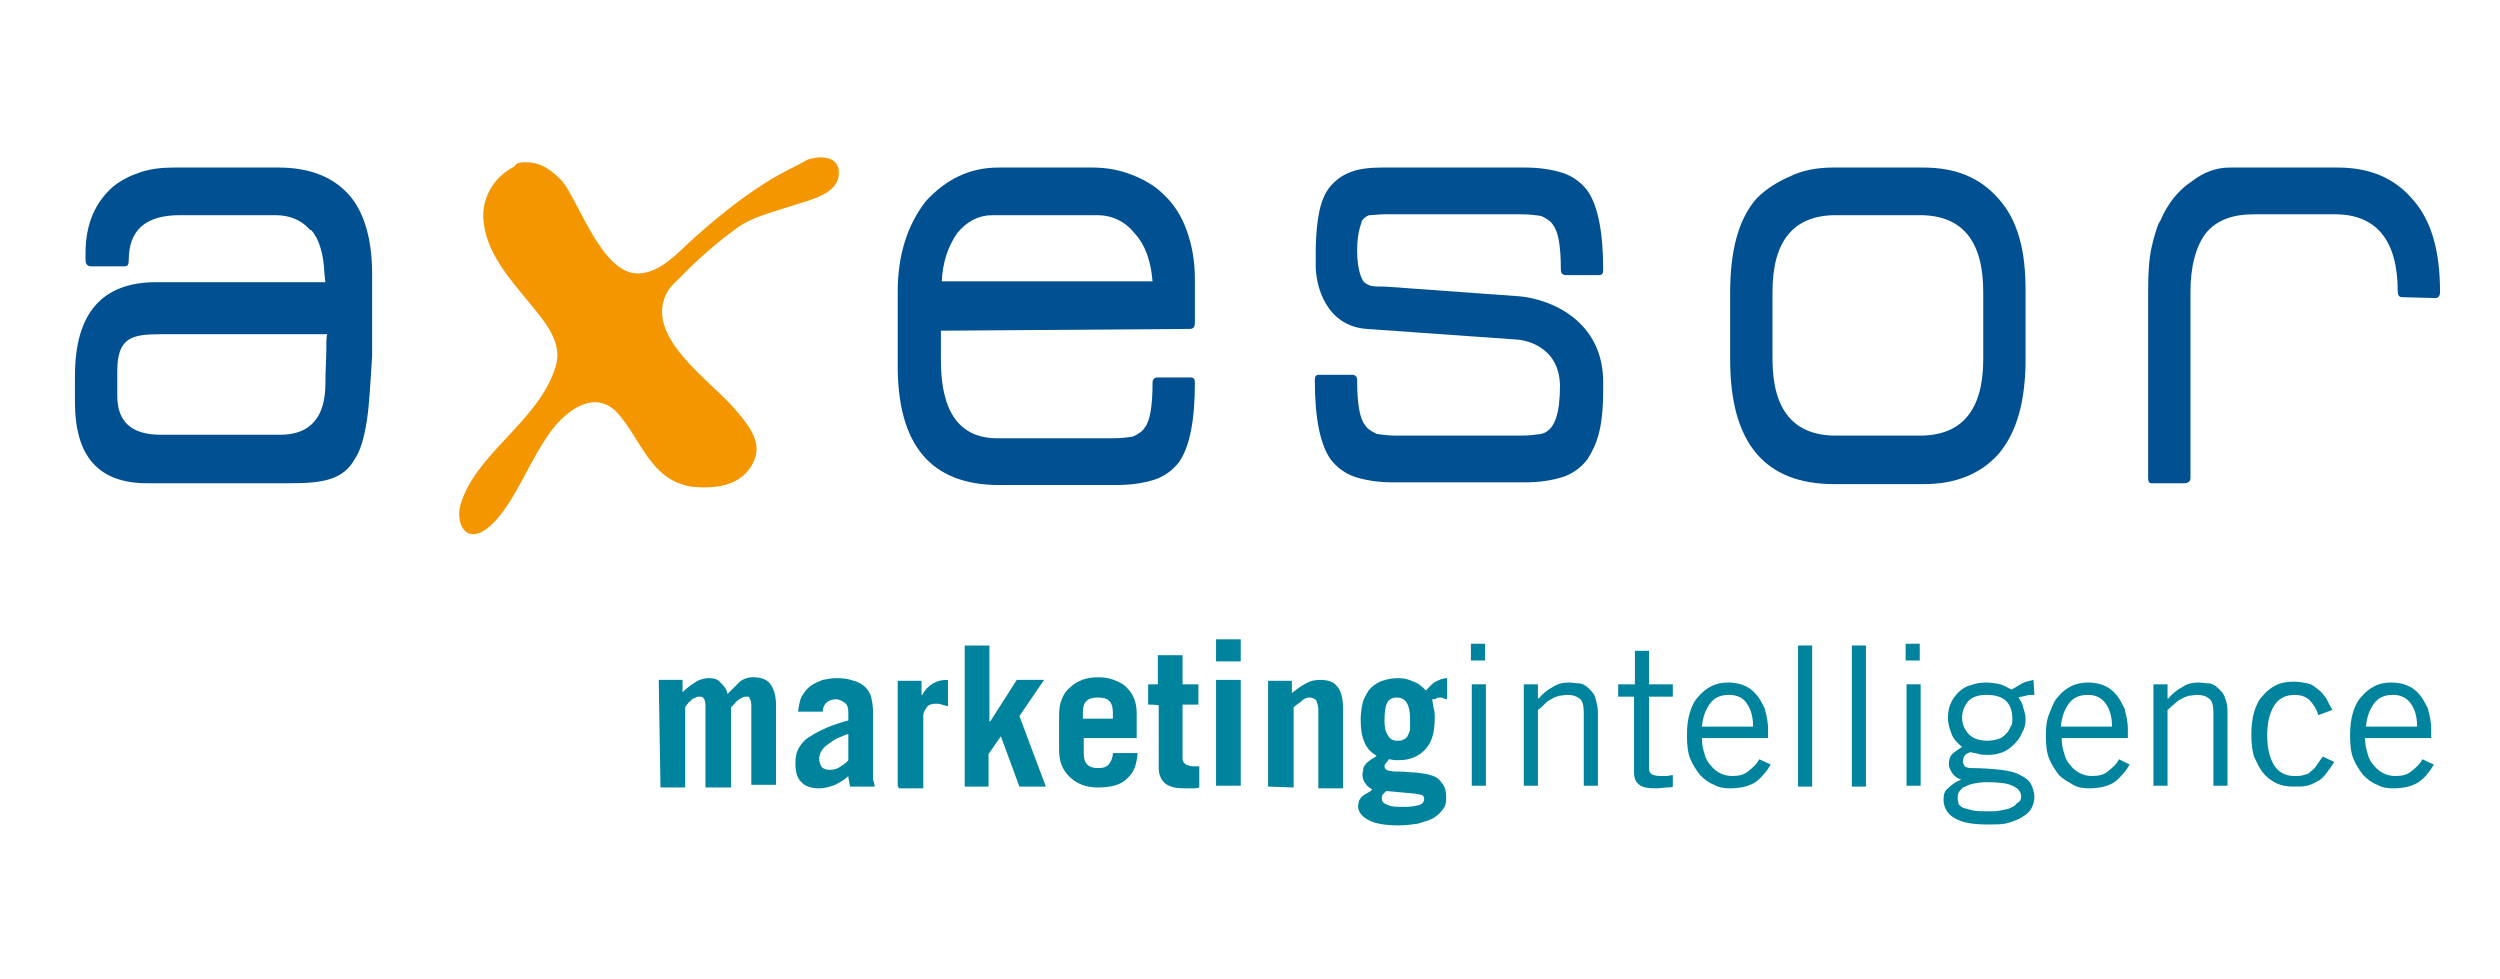
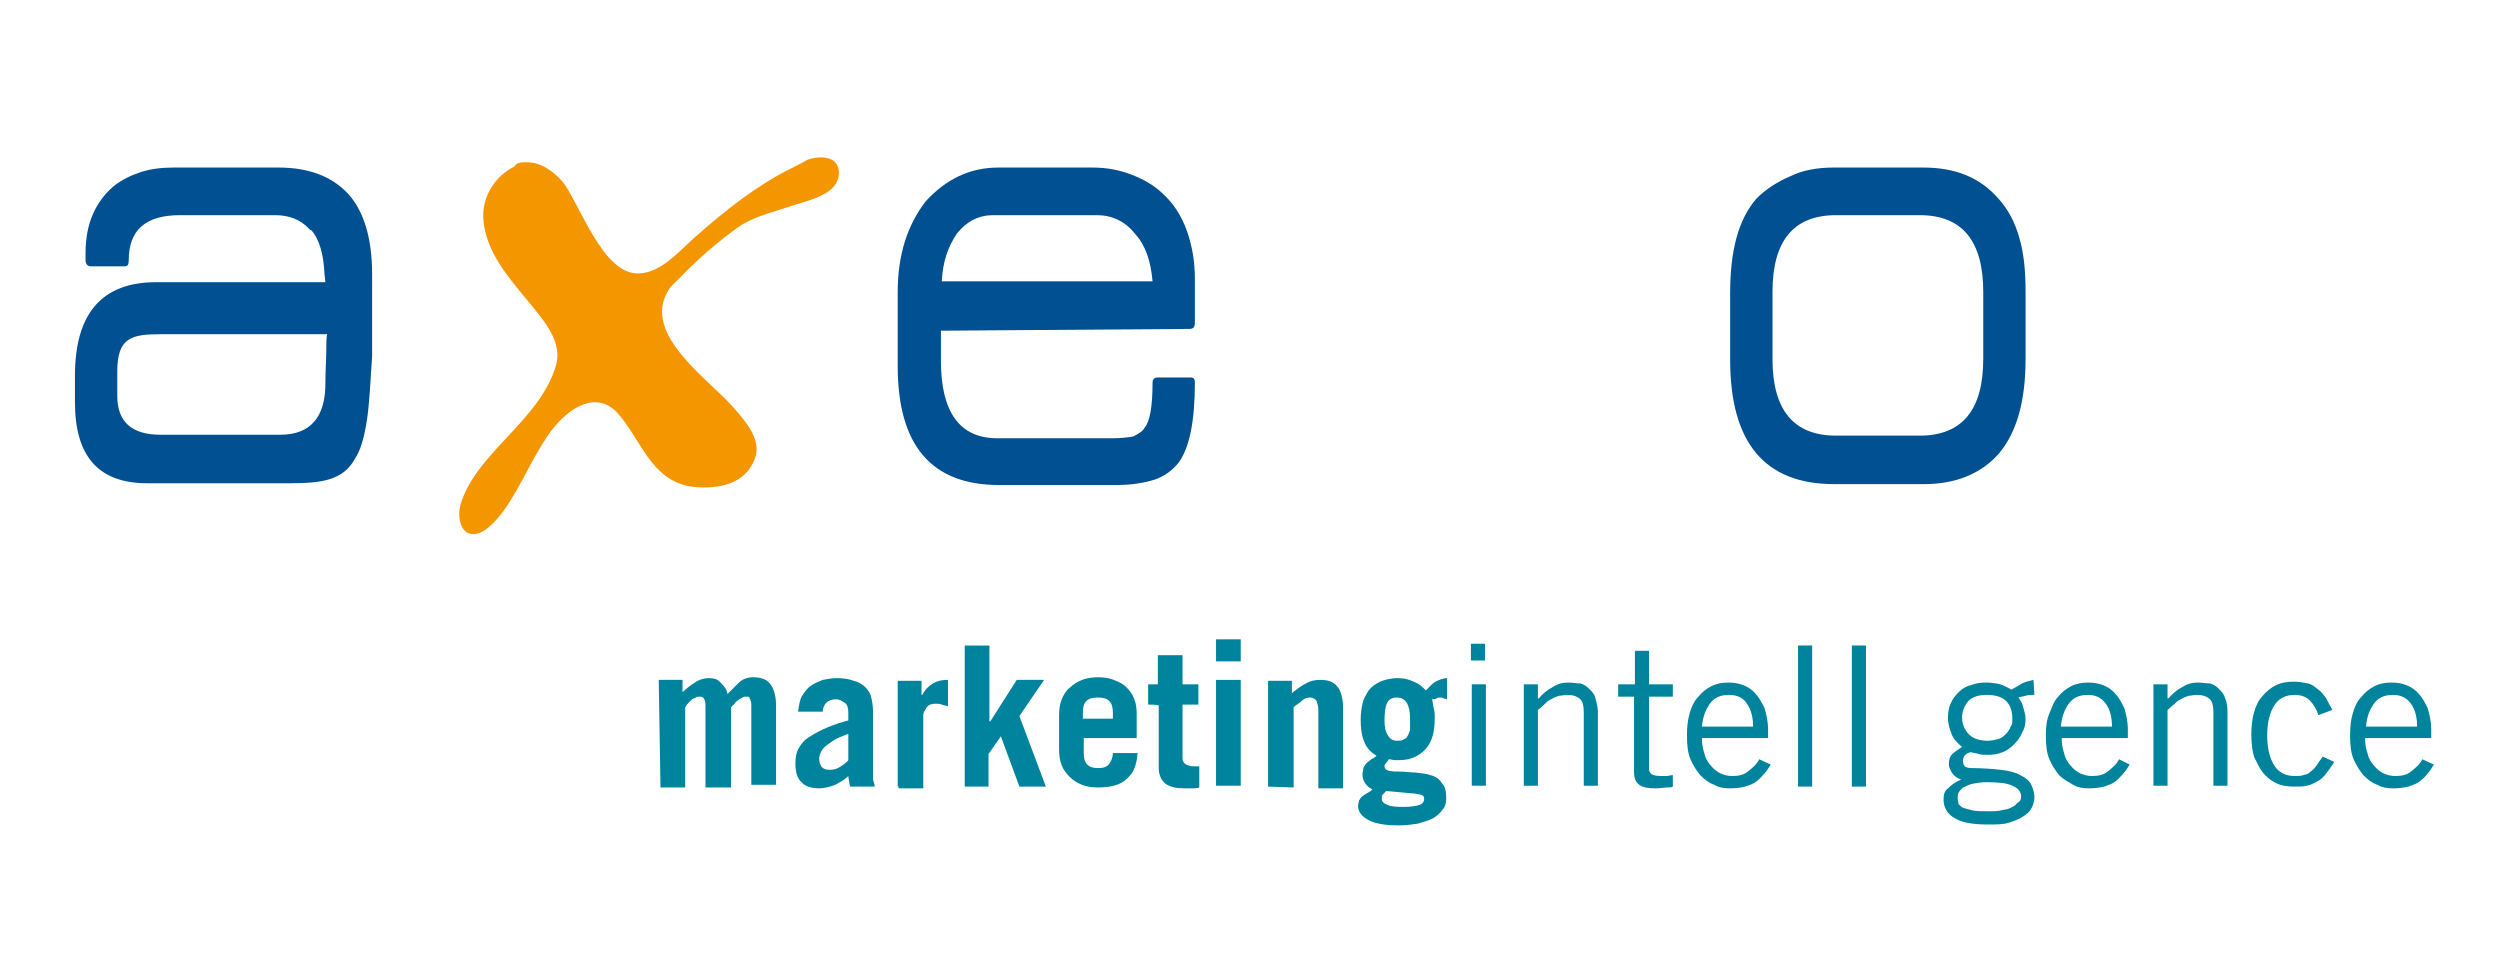
<svg xmlns="http://www.w3.org/2000/svg" version="1.1" id="Capa_1" x="0px" y="0px" viewBox="0 0 283.5 111" style="enable-background:new 0 0 283.5 111;" xml:space="preserve">
  <style type="text/css">
	.st0{fill:#F49600;}
	.st1{fill:#005092;}
	.st2{fill:#00839D;}
</style>
  <g>
    <g>
      <g>
        <g>
          <path class="st0" d="M59.7,18.4c1.7,0,3,1,4.1,2.2c1.9,2.4,4.6,10.7,8.7,10.4c2.5-0.1,4.5-2.5,6.3-4.1c3.4-3,6.9-5.8,10.9-7.8      c0.6-0.3,1.4-0.7,1.9-1c1.2-0.4,3.2-0.5,3.5,1.1c0.4,2.9-3.5,3.5-5.8,4.3c-1.8,0.6-3.9,1.1-5.5,2.2c-2.4,1.7-4.8,3.8-6.8,5.9      c-0.4,0.4-0.9,0.8-1.2,1.3c-3.2,5.2,5.1,10.4,7.8,13.8c1.1,1.3,2.6,3.1,2.1,5c-1,3.3-4.3,3.8-7.2,3.5c-4.8-0.7-5.8-5.5-8.6-8.5      c-2.7-2.7-6.1,0.2-7.7,2.6c-1.9,2.7-3.1,5.8-5,8.5c-0.8,1.1-2.5,3.2-4,2.7c-1.1-0.4-1.3-2.1-1-3.2c1.7-5.9,8.9-9.5,10.8-15.7      c0.9-2.8-1.3-5.2-3-7.3c-2.3-2.8-5-5.8-5.2-9.6c-0.1-2.4,1.3-4.7,3.5-5.8C58.6,18.4,59.1,18.4,59.7,18.4" />
        </g>
      </g>
      <g>
        <g>
          <path class="st1" d="M229.7,40.7v-7.6c0-2.4-0.2-4.4-0.7-6.1c-0.5-1.8-1.3-3.3-2.4-4.5c-2.1-2.4-4.9-3.5-8.5-3.5h-10.2      c-1.8,0-3.5,0.3-4.9,1c-1.4,0.6-2.7,1.4-3.8,2.5c-2.1,2.4-3,6-3,10.7v7.6c0,9.4,3.9,14.1,11.8,14.1h10.2c3.6,0,6.5-1.2,8.5-3.5      C228.7,49,229.7,45.5,229.7,40.7 M224.9,40.7c0,5.8-2.4,8.7-7.2,8.7h-9.5c-4.8,0-7.2-2.9-7.2-8.7v-7.6c0-5.8,2.4-8.7,7.2-8.7      h9.5c4.8,0,7.2,2.9,7.2,8.7V40.7z" />
        </g>
      </g>
      <g>
        <g>
-           <path class="st1" d="M276.1,33.8c0.4,0,0.6-0.2,0.6-0.7c0-4.7-1-8.2-3.2-10.6c-2.1-2.4-4.9-3.5-8.4-3.5h-12.3      c-1.4,0-2.9,0.5-4.3,1.6c-1.5,1-2.7,2.5-3.5,4.4c-0.1,0.1-0.1,0.1-0.1,0.2c-0.1,0.1-0.1,0.1-0.1,0.1c-0.2,0.5-0.5,1.4-0.8,2.7      c-0.3,1.3-0.4,3-0.4,5v21.2c0,0.4,0.1,0.6,0.4,0.6h3.7c0.4,0,0.7-0.2,0.7-0.6V33.1c0-2.9,0.6-5.1,1.7-6.6c1.2-1.5,3-2.2,5.5-2.2      h9.2c4.7,0,7.1,3,7.1,8.7c0,0.4,0.1,0.7,0.5,0.7L276.1,33.8L276.1,33.8z" />
-         </g>
+           </g>
      </g>
      <g>
        <g>
          <path class="st1" d="M134.9,37.3c0.4,0,0.6-0.2,0.6-0.7v-5c0-1.9-0.3-3.7-0.9-5.4c-0.6-1.7-1.5-3.1-2.7-4.2      c-1-1-2.3-1.7-3.6-2.2c-1.3-0.5-2.7-0.8-4.4-0.8h-10.7c-3.2,0-5.9,1.3-8.2,3.8c-2.1,2.7-3.2,6.1-3.2,10.3v8.4      c0,9,3.8,13.5,11.5,13.5h13.3c1.6,0,3-0.2,4.3-0.6c1.2-0.4,2.1-1.1,2.8-2c1.2-1.7,1.8-4.7,1.8-9c0-0.4-0.1-0.6-0.5-0.6h-3.7      c-0.4,0-0.6,0.2-0.6,0.6c0,2.7-0.3,4.4-0.9,5.1c-0.2,0.4-0.7,0.7-1.3,1c-0.6,0.1-1.4,0.2-2.4,0.2h-13c-4.3,0-6.4-3-6.4-8.8v-3.4      L134.9,37.3L134.9,37.3z M108.5,26.5c1.1-1.4,2.5-2.1,4.1-2.1h11.8c1.7,0,3.2,0.7,4.3,2.1c1.2,1.3,1.8,3.1,2,5.4h-23.9      C106.9,29.7,107.5,28,108.5,26.5z" />
        </g>
      </g>
      <g>
-         <path class="st1" d="M153.9,28.4c0,2.4,0.6,3.3,0.6,3.3c0.1,0.3,0.4,0.5,0.9,0.7c0.4,0.1,1,0.1,1.7,0.1l15.2,1.1     c3.4,0.3,9.7,2.7,9.5,10.1v0.6c0,4.2-0.7,6.1-1.8,7.8c-0.7,0.9-1.6,1.6-2.8,2c-1.3,0.4-2.7,0.6-4.3,0.6h-14.9     c-1.6,0-3-0.2-4.3-0.6c-1.2-0.4-2.1-1.1-2.8-2c-1.2-1.7-1.8-4.7-1.8-9c0-0.4,0.1-0.6,0.5-0.6h3.7c0.4,0,0.6,0.2,0.6,0.6     c0,2.7,0.3,4.4,0.9,5.1c0.2,0.4,0.7,0.7,1.3,1c0.6,0.1,1.4,0.2,2.3,0.2h14c1,0,1.7-0.1,2.4-0.2c1.6-0.4,2.1-2.5,2.1-5.5     c-0.1-4.7-4.4-5.2-5-5.2l-16.9-1.2c-4.5-0.3-5.9-4.7-5.8-7.6v-1.2v-0.4l0,0l0,0c0.1-3.4,0.5-5.5,1.6-6.9c0.6-0.7,1.3-1.3,2.4-1.7     c1-0.4,2.3-0.5,3.6-0.5h16.1c1.6,0,3,0.2,4.3,0.6c1.2,0.4,2.1,1.1,2.8,2c1.2,1.7,1.8,4.7,1.8,9c0,0.4-0.1,0.6-0.5,0.6h-3.7     c-0.4,0-0.6-0.2-0.6-0.6c0-2.7-0.3-4.4-0.9-5.1c-0.2-0.4-0.7-0.7-1.3-1c-0.6-0.1-1.4-0.2-2.4-0.2H157c-0.7,0-1.2,0.1-1.7,0.1     c-0.4,0.1-0.7,0.4-0.9,0.7C154.5,25.2,153.9,26,153.9,28.4" />
-       </g>
+         </g>
      <g>
        <path class="st1" d="M42.2,32.1v-1c0-4.2-1-7.3-2.8-9.2c-1.8-1.9-4.4-2.9-7.8-2.9H19.8c-1.3,0-2.5,0.1-3.8,0.5     c-1.2,0.4-2.2,0.9-3.1,1.6c-2.1,1.8-3.2,4.3-3.2,7.6v0.8c0,0.4,0.2,0.7,0.6,0.7h3.8c0.4,0,0.5-0.2,0.5-0.7c0-3.4,1.9-5.1,5.8-5.1     h10.8c1.6,0,2.9,0.5,3.9,1.6c0.1,0.1,0.1,0.1,0.2,0.1c0.9,1,1.4,2.7,1.5,5l0.1,0.9H17.7c-6.1,0-9.2,3.5-9.2,10.6v3     c0,6.2,2.7,9.2,8.2,9.2h16.2c1.9,0,3.4-0.1,4.6-0.5c1.2-0.4,2.1-1.1,2.7-2.2c0.7-1,1.1-2.5,1.4-4.4c0.3-1.9,0.4-4.4,0.6-7.3v-6     v-1.1C42.2,32.8,42.2,32.6,42.2,32.1z M37,39.9c0,0.9-0.1,2.1-0.1,3.6c0,3.8-1.7,5.8-5.1,5.8H18.2c-3.3,0-4.9-1.5-4.9-4.4v-2.8     c0-3.8,1.6-4.2,4.9-4.2h18.9C37,38.3,37,39,37,39.9z" />
      </g>
    </g>
    <g>
      <g>
        <g>
          <path class="st2" d="M74.7,77.1h2.7v1.4c0.4-0.4,0.9-0.8,1.4-1.1c0.4-0.3,1-0.5,1.6-0.5c0.5,0,1,0.1,1.3,0.5      c0.4,0.4,0.7,0.7,0.8,1.3c0.4-0.4,0.9-0.9,1.3-1.3c0.4-0.4,1-0.6,1.6-0.6c0.8,0,1.5,0.2,1.9,0.7c0.4,0.5,0.7,1.3,0.7,2.4v9.1      h-2.8V80c0-0.4-0.1-0.7-0.2-0.8C85,79,84.9,79,84.6,79c-0.1,0-0.3,0-0.4,0.1c-0.1,0.1-0.3,0.1-0.5,0.3c-0.1,0.1-0.3,0.2-0.4,0.4      c-0.1,0.1-0.2,0.2-0.4,0.4v9.1H80V80c0-0.4-0.1-0.7-0.2-0.8C79.7,79,79.5,79,79.3,79c-0.1,0-0.3,0-0.4,0.1      c-0.1,0.1-0.4,0.1-0.5,0.3c-0.1,0.1-0.3,0.2-0.4,0.4c-0.1,0.1-0.2,0.2-0.3,0.4v9.1h-2.8L74.7,77.1L74.7,77.1z" />
          <path class="st2" d="M90.5,80.7c0.1-0.7,0.2-1.3,0.4-1.7c0.3-0.5,0.6-0.9,1-1.2s0.9-0.5,1.4-0.7c0.5-0.1,1-0.2,1.6-0.2      c0.7,0,1.4,0.1,1.9,0.3c0.5,0.1,1,0.4,1.3,0.7c0.3,0.3,0.6,0.7,0.7,1.2c0.1,0.4,0.2,1,0.2,1.5v7.6c0,0.1,0,0.3,0.1,0.5      c0,0.1,0.1,0.3,0.1,0.5h-2.8c0-0.1-0.1-0.4-0.1-0.5c0-0.2-0.1-0.4-0.1-0.7c-0.4,0.4-0.9,0.7-1.5,1c-0.5,0.2-1.2,0.4-1.8,0.4      c-0.8,0-1.6-0.2-2-0.7c-0.5-0.4-0.7-1.2-0.7-2.1c0-0.7,0.1-1.3,0.4-1.8c0.3-0.5,0.7-1,1.3-1.3c0.6-0.4,1.2-0.7,1.9-1      s1.6-0.6,2.4-0.8v-0.9c0-0.5-0.1-0.9-0.4-1.1c-0.3-0.2-0.6-0.4-1-0.4s-0.8,0.1-1.1,0.4s-0.4,0.7-0.4,1      C93.3,80.7,90.5,80.7,90.5,80.7z M96.3,83.2c-0.4,0.1-0.8,0.3-1.3,0.5c-0.4,0.2-0.7,0.4-1.1,0.7c-0.3,0.2-0.6,0.5-0.7,0.7      c-0.2,0.3-0.3,0.6-0.3,0.9c0,0.4,0.1,0.7,0.3,1c0.2,0.2,0.5,0.3,0.9,0.3c0.4,0,0.8-0.1,1.1-0.3s0.7-0.4,1-0.8v-3H96.3z" />
          <path class="st2" d="M101.8,89.2v-12h2.7v1.6h0.1c0.3-0.6,0.7-1,1.2-1.3s1-0.4,1.7-0.4v3c-0.2-0.1-0.5-0.1-0.7-0.2      s-0.5-0.1-0.7-0.1c-0.4,0-0.8,0.1-1,0.4c-0.2,0.3-0.4,0.6-0.4,0.9v8.3h-2.8V89.2z" />
          <path class="st2" d="M109.4,89.2v-16h2.8v8.6h0.1l3-4.7h3.1l-2.8,4.1l3,8h-3l-2.1-5.7l-1.4,2v3.7L109.4,89.2L109.4,89.2z" />
          <path class="st2" d="M122.9,83.8v1.6c0,0.6,0.1,1,0.4,1.3c0.3,0.3,0.7,0.4,1.2,0.4c0.6,0,1-0.1,1.3-0.5c0.2-0.3,0.4-0.7,0.4-1.2      h2.8c-0.1,1.3-0.4,2.2-1.2,2.9c-0.7,0.7-1.8,1-3.3,1c-0.7,0-1.3-0.1-1.8-0.3c-0.5-0.2-1-0.5-1.4-0.9c-0.4-0.4-0.7-0.8-0.9-1.3      c-0.2-0.5-0.3-1.1-0.3-1.8v-3.9c0-0.7,0.1-1.3,0.3-1.8c0.2-0.5,0.5-1,0.9-1.3c0.4-0.4,0.9-0.7,1.4-0.9c0.5-0.2,1.2-0.3,1.8-0.3      c0.7,0,1.3,0.1,1.8,0.3c0.5,0.2,1,0.4,1.4,0.8c0.4,0.4,0.7,0.8,0.9,1.3c0.2,0.5,0.3,1,0.3,1.7v2.8H122.9z M126.2,81.5v-0.7      c0-0.5-0.1-1-0.4-1.3c-0.3-0.3-0.7-0.4-1.3-0.4s-1,0.1-1.3,0.4c-0.3,0.3-0.4,0.7-0.4,1.3v0.7H126.2z" />
          <path class="st2" d="M130.2,79.9v-2.3h1.1v-3.3h2.8v3.3h1.8v2.3h-1.8v6.1c0,0.3,0.1,0.5,0.4,0.7c0.2,0.1,0.5,0.2,0.9,0.2      c0.1,0,0.2,0,0.3,0c0.1,0,0.1,0,0.3,0v2.4c-0.3,0.1-0.5,0.1-0.8,0.1c-0.3,0-0.5,0-0.8,0c-0.9,0-1.6-0.1-2.2-0.5      c-0.5-0.4-0.8-1-0.8-1.8v-7.1C131.3,79.9,130.2,79.9,130.2,79.9z" />
          <path class="st2" d="M137.9,75v-2.5h2.8V75H137.9z M140.7,77.1v12h-2.8v-12H140.7z" />
          <path class="st2" d="M143.8,89.2v-12h2.7v1.4c0.5-0.4,1-0.8,1.6-1.1c0.5-0.3,1-0.4,1.6-0.4c0.9,0,1.5,0.2,1.9,0.7      c0.4,0.4,0.7,1.3,0.7,2.4v9.2h-2.8v-8.9c0-0.4-0.1-0.7-0.2-1c-0.1-0.2-0.4-0.4-0.8-0.4c-0.3,0-0.6,0.1-0.9,0.4s-0.6,0.4-0.9,0.7      v9.1L143.8,89.2L143.8,89.2z" />
          <path class="st2" d="M164.1,79.3c-0.1,0-0.3-0.1-0.4-0.1c-0.1-0.1-0.3-0.1-0.4-0.1s-0.3,0-0.4,0.1s-0.3,0.1-0.5,0.1      c0.1,0.4,0.1,0.7,0.2,1.1c0.1,0.3,0.1,0.7,0.1,1c0,1.6-0.3,2.7-1,3.5c-0.7,0.8-1.7,1.3-3,1.3c-0.2,0-0.4,0-0.6,0      c-0.1,0-0.4-0.1-0.6-0.1c-0.1,0.1-0.1,0.2-0.3,0.4c-0.1,0.1-0.2,0.2-0.2,0.4c0,0.2,0.1,0.4,0.5,0.5s0.8,0.1,1.3,0.1      c0.5,0,1.1,0.1,1.7,0.1c0.6,0.1,1.2,0.1,1.7,0.3c0.5,0.1,1,0.4,1.3,0.9c0.4,0.4,0.5,1,0.5,1.7c0,0.5-0.1,1-0.4,1.3      c-0.3,0.4-0.6,0.7-1.1,1c-0.4,0.2-1,0.4-1.7,0.6c-0.7,0.1-1.4,0.2-2.2,0.2c-1.5,0-2.7-0.2-3.4-0.6c-0.8-0.4-1.2-1-1.2-1.6      c0-0.2,0.1-0.4,0.1-0.6c0.1-0.1,0.2-0.4,0.4-0.5c0.1-0.1,0.4-0.3,0.6-0.4c0.2-0.1,0.4-0.2,0.5-0.4c-0.4-0.2-0.6-0.4-0.8-0.7      c-0.2-0.3-0.3-0.6-0.3-1c0-0.2,0.1-0.4,0.1-0.7c0.1-0.2,0.2-0.4,0.4-0.6c0.1-0.1,0.4-0.3,0.5-0.4c0.2-0.1,0.4-0.2,0.6-0.4      c-0.7-0.4-1.2-1-1.4-1.6c-0.3-0.7-0.4-1.5-0.4-2.5c0-0.7,0.1-1.3,0.2-1.8c0.1-0.5,0.4-1,0.7-1.5c0.3-0.4,0.7-0.7,1.3-1      c0.5-0.2,1.2-0.4,2-0.4c0.6,0,1.2,0.1,1.8,0.4c0.6,0.2,1,0.6,1.4,1c0.4-0.4,0.7-0.8,1.1-1c0.4-0.2,0.8-0.4,1.3-0.4v2.3H164.1z       M157.2,89.7c-0.1,0.1-0.3,0.3-0.4,0.4c-0.1,0.1-0.1,0.3-0.1,0.5c0,0.3,0.2,0.5,0.7,0.7s1,0.2,1.9,0.2c0.7,0,1.2-0.1,1.6-0.2      c0.4-0.1,0.6-0.4,0.6-0.7c0-0.2-0.1-0.4-0.2-0.4c-0.1-0.1-0.4-0.1-0.8-0.2L157.2,89.7z M159.9,81.5c0-1.6-0.5-2.4-1.5-2.4      c-0.5,0-0.9,0.2-1.1,0.6c-0.2,0.4-0.3,1.1-0.3,2c0,0.7,0.1,1.3,0.4,1.7c0.2,0.4,0.6,0.6,1,0.6c0.3,0,0.5,0,0.7-0.1      c0.2-0.1,0.4-0.2,0.5-0.4c0.1-0.2,0.2-0.4,0.3-0.7C159.9,82.4,159.9,82,159.9,81.5z" />
          <path class="st2" d="M168.4,73v1.9h-1.6V73H168.4z M166.9,77.6h1.6v11.5h-1.6V77.6z" />
          <path class="st2" d="M174.4,77.6v1.6h0.1c0.4-0.5,1-1,1.6-1.3c0.6-0.4,1.2-0.5,1.8-0.5c0.4,0,0.8,0.1,1.3,0.1      c0.4,0.1,0.7,0.3,1,0.6c0.3,0.3,0.6,0.6,0.7,1c0.1,0.4,0.3,1,0.3,1.6v8.4h-1.6v-8.3c0-0.7-0.1-1.3-0.5-1.6      c-0.4-0.3-0.8-0.4-1.4-0.4c-0.3,0-0.6,0.1-0.9,0.1c-0.3,0.1-0.6,0.2-0.9,0.4c-0.3,0.1-0.6,0.4-0.8,0.6c-0.2,0.2-0.4,0.4-0.7,0.6      v8.6h-1.6V77.6H174.4z" />
          <path class="st2" d="M185.4,77.6v-3.8h1.6v3.8h2.7V79H187v8.2c0,0.3,0.1,0.4,0.3,0.6c0.2,0.1,0.5,0.2,1,0.2c0.3,0,0.5,0,0.7,0      s0.4-0.1,0.7-0.1v1.3c-0.1,0.1-0.4,0.1-0.7,0.1c-0.3,0-0.7,0.1-1.2,0.1c-0.9,0-1.5-0.1-1.9-0.4c-0.4-0.3-0.6-0.7-0.6-1.5V79      h-1.8v-1.4H185.4z" />
          <path class="st2" d="M200.8,86.7c-0.2,0.3-0.4,0.7-0.7,1s-0.5,0.6-0.9,0.9c-0.4,0.3-0.7,0.4-1.3,0.6c-0.4,0.1-1,0.2-1.7,0.2      c-0.7,0-1.3-0.1-1.8-0.4c-0.6-0.2-1.1-0.6-1.6-1.1c-0.4-0.5-0.8-1.1-1.1-1.8c-0.3-0.7-0.4-1.6-0.4-2.7c0-1,0.1-1.8,0.3-2.5      c0.2-0.7,0.5-1.4,1-1.9c0.4-0.5,0.9-0.9,1.5-1.2c0.6-0.3,1.2-0.4,1.9-0.4c0.6,0,1.2,0.1,1.7,0.3c0.5,0.2,1,0.5,1.4,1      c0.4,0.4,0.7,1,1,1.6c0.2,0.7,0.4,1.5,0.4,2.4v1h-7.5c0,0.7,0.1,1.2,0.3,1.8c0.1,0.5,0.4,1,0.7,1.3c0.3,0.4,0.7,0.7,1.1,0.9      c0.4,0.2,0.9,0.3,1.3,0.3c0.7,0,1.3-0.1,1.8-0.5c0.5-0.4,1-0.8,1.3-1.4L200.8,86.7z M198.8,82.4c0-1-0.2-1.9-0.7-2.6      c-0.4-0.7-1.2-1-2-1c-1,0-1.7,0.3-2.2,1c-0.5,0.7-0.8,1.5-0.9,2.6H198.8z" />
          <path class="st2" d="M205.5,73.2v16h-1.6v-16H205.5z" />
          <path class="st2" d="M211.6,73.2v16H210v-16H211.6z" />
-           <path class="st2" d="M217.7,73v1.9h-1.6V73H217.7z M216.2,77.6h1.6v11.5h-1.6V77.6z" />
          <path class="st2" d="M230.7,78.8c-0.4,0-0.7,0-1,0.1c-0.3,0.1-0.6,0.1-0.8,0.2c0.1,0.2,0.4,0.5,0.5,1c0.1,0.4,0.3,0.9,0.3,1.4      c0,0.6-0.1,1.1-0.4,1.6c-0.2,0.5-0.5,0.9-0.9,1.3c-0.4,0.4-0.8,0.7-1.3,0.9c-0.5,0.2-1,0.3-1.6,0.3c-0.4,0-0.9,0-1.1-0.1      c-0.3-0.1-0.6-0.1-0.9-0.2c-0.6,0.1-0.9,0.5-0.9,1c0,0.3,0.1,0.4,0.2,0.6c0.1,0.1,0.4,0.2,0.7,0.2c1.3,0,2.5,0.1,3.4,0.2      c0.9,0.1,1.7,0.3,2.2,0.6c0.6,0.3,1,0.6,1.2,1c0.2,0.4,0.4,0.9,0.4,1.5c0,0.4-0.1,0.8-0.3,1.2c-0.2,0.4-0.5,0.7-1,1      c-0.4,0.3-1,0.5-1.6,0.7s-1.4,0.2-2.4,0.2c-1.6,0-2.9-0.2-3.7-0.7c-0.8-0.4-1.3-1.2-1.3-2.1c0-0.6,0.1-1,0.5-1.3      c0.4-0.4,0.8-0.7,1.5-1c-0.4-0.1-0.8-0.4-1-0.7s-0.4-0.7-0.4-1c0-0.5,0.1-0.9,0.4-1.2s0.7-0.5,1.1-0.8c-0.5-0.4-1-0.9-1.2-1.5      c-0.2-0.5-0.4-1.1-0.4-1.8c0-0.6,0.1-1.2,0.3-1.6c0.2-0.5,0.5-0.9,0.9-1.3c0.4-0.4,0.9-0.7,1.4-0.8c0.5-0.2,1.1-0.3,1.7-0.3      s1.2,0.1,1.6,0.2c0.4,0.1,0.9,0.4,1.3,0.6c0.4-0.2,0.7-0.4,1.2-0.7c0.4-0.2,0.9-0.3,1.3-0.4L230.7,78.8L230.7,78.8z M229.2,90.4      c0-0.6-0.3-1-1-1.3c-0.6-0.3-1.6-0.4-3-0.4c-0.6,0-1.1,0.1-1.6,0.2c-0.4,0.1-0.7,0.3-1,0.4c-0.2,0.2-0.4,0.4-0.5,0.6      c-0.1,0.2-0.1,0.4-0.1,0.7c0,0.2,0.1,0.4,0.1,0.6c0.1,0.1,0.3,0.3,0.5,0.4c0.3,0.1,0.7,0.2,1.1,0.3c0.5,0.1,1.1,0.1,1.9,0.1      c0.4,0,0.9,0,1.3-0.1c0.4-0.1,0.8-0.1,1.1-0.3c0.3-0.1,0.6-0.3,0.7-0.5C229.1,90.9,229.2,90.6,229.2,90.4z M228.2,81.5      c0-0.8-0.2-1.5-0.7-2c-0.5-0.5-1.3-0.7-2.2-0.7c-0.9,0-1.6,0.2-2.1,0.7c-0.4,0.5-0.7,1.1-0.7,1.9c0,0.7,0.3,1.4,0.8,1.9      c0.5,0.5,1.3,0.7,2.1,0.7c0.4,0,0.9-0.1,1.2-0.2c0.4-0.1,0.6-0.3,0.9-0.6c0.2-0.2,0.4-0.5,0.5-0.8      C228.2,82.2,228.2,81.9,228.2,81.5z" />
          <path class="st2" d="M241.5,86.7c-0.2,0.3-0.4,0.7-0.7,1s-0.5,0.6-0.9,0.9c-0.4,0.3-0.7,0.4-1.3,0.6c-0.4,0.1-1,0.2-1.7,0.2      c-0.7,0-1.3-0.1-1.8-0.4s-1.1-0.6-1.6-1.1c-0.4-0.5-0.8-1.1-1.1-1.8c-0.3-0.7-0.4-1.6-0.4-2.7c0-1,0.1-1.8,0.4-2.5      s0.5-1.4,1-1.9c0.4-0.5,0.9-0.9,1.5-1.2c0.6-0.3,1.3-0.4,1.9-0.4c0.6,0,1.2,0.1,1.7,0.3c0.5,0.2,1,0.5,1.4,1      c0.4,0.4,0.7,1,1,1.6c0.2,0.7,0.4,1.5,0.4,2.4v1h-7.5c0,0.7,0.1,1.2,0.3,1.8c0.1,0.5,0.4,1,0.7,1.3c0.3,0.4,0.7,0.7,1.1,0.9      c0.4,0.2,0.9,0.3,1.3,0.3c0.7,0,1.3-0.1,1.8-0.5c0.5-0.4,1-0.8,1.3-1.4L241.5,86.7z M239.5,82.4c0-1-0.2-1.9-0.7-2.6      c-0.5-0.7-1.2-1-2-1c-1,0-1.7,0.3-2.2,1c-0.5,0.7-0.8,1.5-0.9,2.6H239.5z" />
          <path class="st2" d="M245.8,77.6v1.6h0.1c0.4-0.5,1-1,1.6-1.3c0.6-0.4,1.2-0.5,1.8-0.5c0.4,0,0.8,0.1,1.3,0.1      c0.4,0.1,0.7,0.3,1,0.6s0.6,0.6,0.7,1c0.2,0.4,0.3,1,0.3,1.6v8.4H251v-8.3c0-0.7-0.1-1.3-0.5-1.6c-0.4-0.3-0.8-0.4-1.4-0.4      c-0.3,0-0.6,0.1-0.9,0.1c-0.3,0.1-0.6,0.2-0.9,0.4c-0.3,0.1-0.6,0.4-0.8,0.6c-0.3,0.2-0.4,0.4-0.7,0.6v8.6h-1.6V77.6H245.8z" />
          <path class="st2" d="M262.9,81.1c-0.2-0.7-0.6-1.3-1-1.7c-0.4-0.4-1-0.6-1.7-0.6c-1,0-1.8,0.4-2.3,1.2c-0.5,0.8-0.8,1.9-0.8,3.4      c0,1.5,0.3,2.6,0.8,3.4s1.3,1.2,2.3,1.2c0.4,0,0.7,0,1-0.1c0.3-0.1,0.6-0.1,0.8-0.4c0.2-0.1,0.5-0.4,0.7-0.7      c0.2-0.3,0.4-0.6,0.7-1l1.3,0.6c-0.3,0.5-0.6,0.9-0.9,1.3c-0.3,0.4-0.6,0.7-1,0.9c-0.4,0.2-0.7,0.4-1.2,0.5      c-0.4,0.1-0.9,0.1-1.5,0.1c-0.7,0-1.4-0.1-2-0.4c-0.6-0.3-1.1-0.7-1.5-1.2c-0.4-0.5-0.7-1.2-1-1.8c-0.2-0.7-0.3-1.6-0.3-2.5      s0.1-1.8,0.3-2.5c0.2-0.7,0.5-1.4,1-1.9c0.4-0.5,0.9-0.9,1.5-1.2s1.3-0.4,2-0.4c0.6,0,1.1,0.1,1.6,0.2s0.8,0.4,1.2,0.7      s0.6,0.6,0.9,1c0.2,0.4,0.4,0.8,0.7,1.3L262.9,81.1z" />
          <path class="st2" d="M276,86.7c-0.2,0.3-0.4,0.7-0.7,1c-0.2,0.3-0.5,0.6-0.9,0.9c-0.4,0.3-0.7,0.4-1.3,0.6      c-0.4,0.1-1,0.2-1.7,0.2c-0.7,0-1.3-0.1-1.8-0.4c-0.6-0.2-1.1-0.6-1.6-1.1c-0.4-0.5-0.8-1.1-1.1-1.8c-0.3-0.7-0.4-1.6-0.4-2.7      c0-1,0.1-1.8,0.3-2.5c0.2-0.7,0.5-1.4,1-1.9c0.4-0.5,0.9-0.9,1.5-1.2c0.6-0.3,1.2-0.4,1.9-0.4c0.6,0,1.2,0.1,1.7,0.3      c0.5,0.2,1,0.5,1.4,1c0.4,0.4,0.7,1,1,1.6c0.2,0.7,0.4,1.5,0.4,2.4v1h-7.5c0,0.7,0.1,1.2,0.3,1.8c0.1,0.5,0.4,1,0.7,1.3      c0.3,0.4,0.7,0.7,1.1,0.9s0.9,0.3,1.3,0.3c0.7,0,1.3-0.1,1.8-0.5c0.5-0.4,1-0.8,1.3-1.4L276,86.7z M274.1,82.4      c0-1-0.2-1.9-0.7-2.6c-0.5-0.7-1.2-1-2-1c-1,0-1.7,0.3-2.2,1c-0.5,0.7-0.8,1.5-0.9,2.6H274.1z" />
        </g>
      </g>
    </g>
  </g>
</svg>